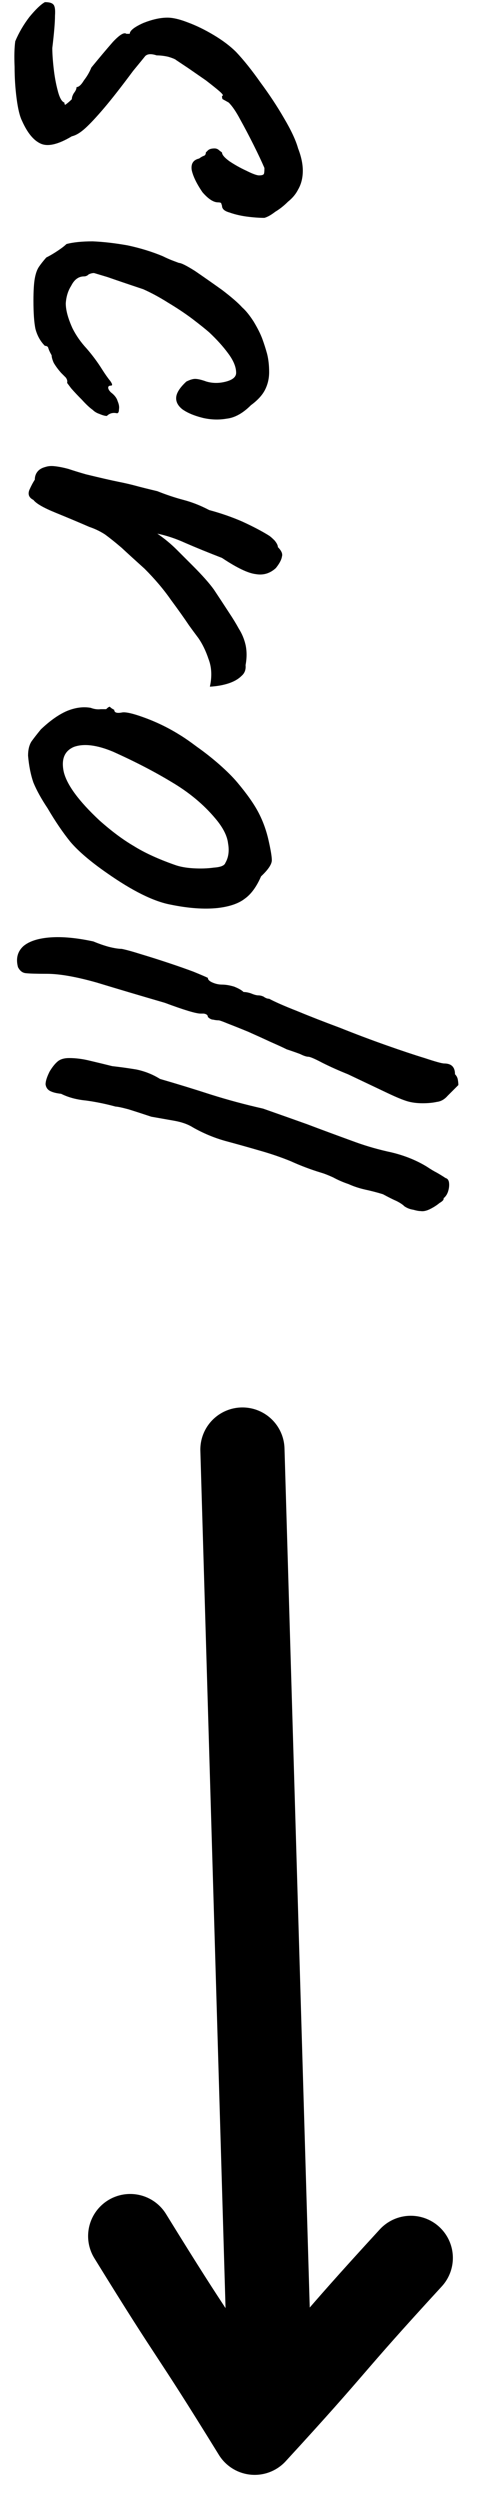
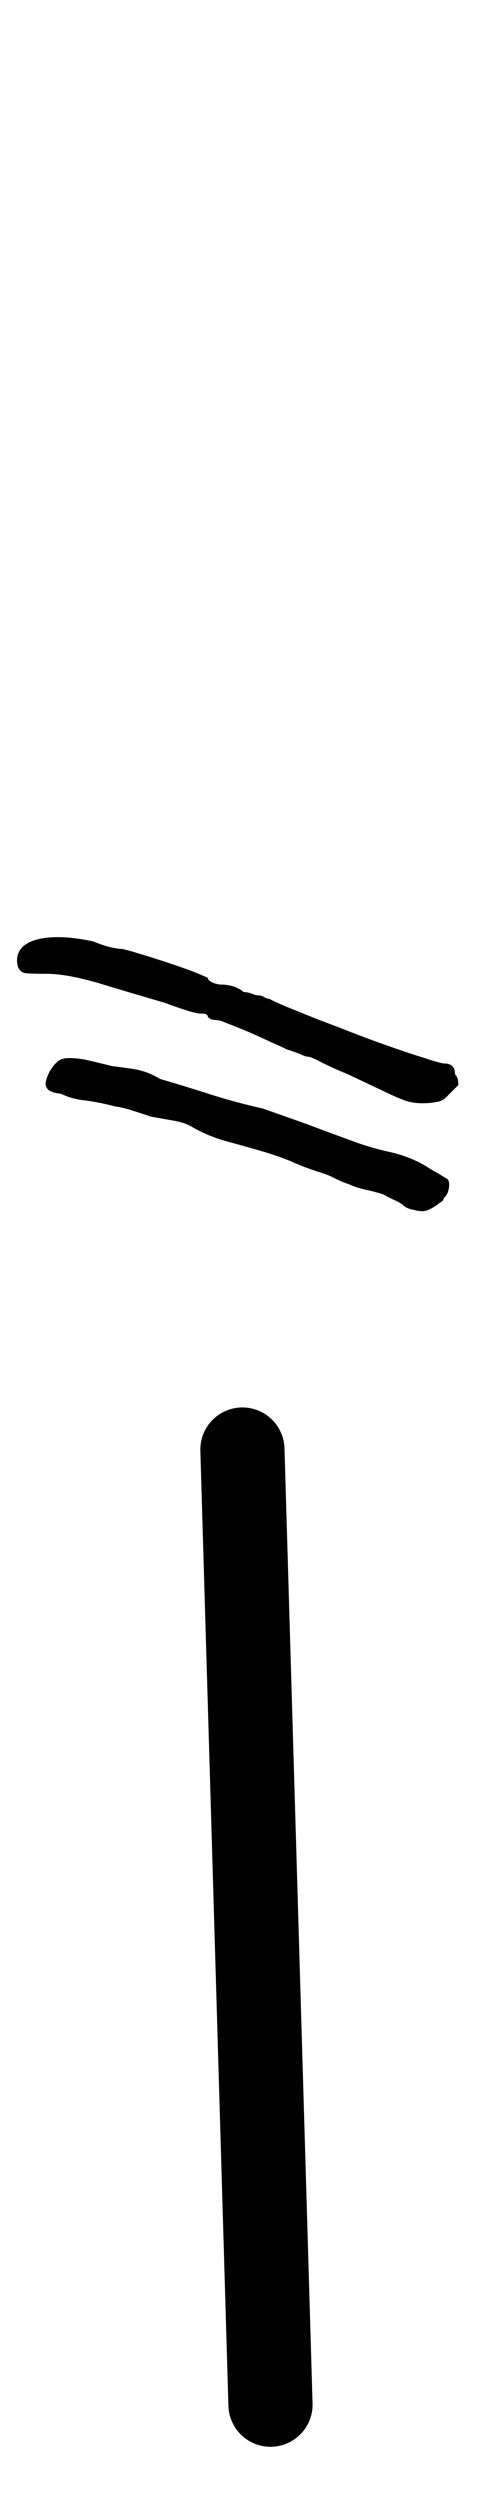
<svg xmlns="http://www.w3.org/2000/svg" width="17" height="89" viewBox="0 0 17 89" fill="none">
  <path d="M9.64 85.604L8.64 51.604" stroke="black" stroke-width="3" stroke-linecap="round" stroke-linejoin="round" />
-   <path d="M14.64 80.38C11.555 83.736 12.162 83.248 9.077 86.604C6.603 82.594 7.114 83.616 4.64 79.604" stroke="black" stroke-width="3" stroke-linecap="round" stroke-linejoin="round" />
  <path d="M1.768 38.146C1.864 37.986 1.96 37.866 2.056 37.786C2.152 37.706 2.288 37.666 2.464 37.666C2.704 37.666 2.952 37.698 3.208 37.762C3.48 37.826 3.744 37.89 4 37.954C4.288 37.986 4.576 38.026 4.864 38.074C5.168 38.138 5.448 38.25 5.704 38.41C6.312 38.586 6.912 38.77 7.504 38.962C8.112 39.154 8.736 39.322 9.376 39.466C9.968 39.674 10.488 39.858 10.936 40.018C11.4 40.194 11.984 40.41 12.688 40.666C13.088 40.81 13.512 40.93 13.96 41.026C14.424 41.138 14.84 41.306 15.208 41.53C15.352 41.626 15.472 41.698 15.568 41.746C15.68 41.81 15.784 41.874 15.88 41.938C15.944 41.954 15.984 42.002 16 42.082C16.016 42.178 16.008 42.282 15.976 42.394C15.944 42.506 15.888 42.594 15.808 42.658C15.824 42.706 15.776 42.762 15.664 42.826C15.568 42.906 15.456 42.978 15.328 43.042C15.2 43.106 15.088 43.13 14.992 43.114C14.928 43.114 14.84 43.098 14.728 43.066C14.616 43.05 14.512 43.01 14.416 42.946C14.352 42.882 14.256 42.818 14.128 42.754C14.016 42.706 13.856 42.626 13.648 42.514C13.44 42.45 13.224 42.394 13 42.346C12.792 42.298 12.6 42.234 12.424 42.154C12.232 42.09 12.048 42.01 11.872 41.914C11.696 41.834 11.552 41.778 11.44 41.746C11.072 41.634 10.712 41.498 10.36 41.338C10.008 41.194 9.632 41.066 9.232 40.954C8.848 40.842 8.448 40.73 8.032 40.618C7.632 40.506 7.248 40.346 6.88 40.138C6.704 40.026 6.48 39.946 6.208 39.898C5.936 39.85 5.664 39.802 5.392 39.754C5.104 39.658 4.832 39.57 4.576 39.49C4.336 39.426 4.184 39.394 4.12 39.394C3.768 39.298 3.416 39.226 3.064 39.178C2.728 39.146 2.432 39.066 2.176 38.938C2.016 38.922 1.888 38.89 1.792 38.842C1.696 38.794 1.64 38.714 1.624 38.602C1.624 38.49 1.672 38.338 1.768 38.146Z" fill="black" />
  <path d="M0.64 34.427C0.56 34.123 0.624 33.875 0.832 33.683C1.04 33.507 1.36 33.403 1.792 33.371C2.224 33.339 2.736 33.387 3.328 33.515C3.52 33.595 3.704 33.659 3.88 33.707C4.072 33.755 4.224 33.779 4.336 33.779C4.496 33.811 4.728 33.875 5.032 33.971C5.352 34.067 5.68 34.171 6.016 34.283C6.352 34.395 6.648 34.499 6.904 34.595C7.176 34.707 7.344 34.779 7.408 34.811C7.408 34.875 7.464 34.931 7.576 34.979C7.688 35.027 7.8 35.051 7.912 35.051C8.04 35.051 8.184 35.075 8.344 35.123C8.504 35.187 8.616 35.251 8.68 35.315C8.76 35.315 8.848 35.331 8.944 35.363C9.056 35.411 9.144 35.435 9.208 35.435C9.272 35.435 9.336 35.451 9.4 35.483C9.464 35.531 9.528 35.555 9.592 35.555C9.8 35.667 10.128 35.811 10.576 35.987C11.04 36.179 11.552 36.379 12.112 36.587C12.672 36.811 13.224 37.019 13.768 37.211C14.312 37.403 14.768 37.555 15.136 37.667C15.52 37.795 15.752 37.859 15.832 37.859C15.96 37.859 16.056 37.891 16.12 37.955C16.184 38.019 16.216 38.115 16.216 38.243C16.264 38.291 16.296 38.347 16.312 38.411C16.328 38.491 16.336 38.563 16.336 38.627C16.336 38.627 16.304 38.659 16.24 38.723C16.176 38.787 16.08 38.883 15.952 39.011C15.84 39.139 15.712 39.211 15.568 39.227C15.424 39.259 15.256 39.275 15.064 39.275C14.856 39.275 14.672 39.251 14.512 39.203C14.352 39.155 14.12 39.059 13.816 38.915C13.512 38.771 13.04 38.547 12.4 38.243C12.08 38.115 11.776 37.979 11.488 37.835C11.216 37.691 11.048 37.619 10.984 37.619C10.92 37.619 10.824 37.587 10.696 37.523C10.568 37.475 10.408 37.419 10.216 37.355C10.088 37.291 9.896 37.203 9.64 37.091C9.4 36.979 9.136 36.859 8.848 36.731C8.576 36.619 8.336 36.523 8.128 36.443C7.936 36.363 7.824 36.323 7.792 36.323C7.728 36.323 7.664 36.315 7.6 36.299C7.536 36.299 7.472 36.267 7.408 36.203C7.408 36.139 7.36 36.099 7.264 36.083C7.184 36.083 7.144 36.083 7.144 36.083C6.984 36.083 6.56 35.955 5.872 35.699C4.992 35.443 4.184 35.203 3.448 34.979C2.712 34.771 2.12 34.667 1.672 34.667C1.288 34.667 1.032 34.659 0.904 34.643C0.792 34.627 0.704 34.555 0.64 34.427Z" fill="black" />
-   <path d="M1 26.902C1 26.694 1.04 26.526 1.12 26.398C1.2 26.286 1.312 26.142 1.456 25.966C1.776 25.662 2.08 25.446 2.368 25.318C2.672 25.19 2.96 25.15 3.232 25.198C3.36 25.246 3.48 25.262 3.592 25.246C3.72 25.246 3.784 25.246 3.784 25.246C3.864 25.166 3.912 25.142 3.928 25.174C3.96 25.206 4.008 25.238 4.072 25.27C4.072 25.366 4.16 25.398 4.336 25.366C4.464 25.334 4.744 25.398 5.176 25.558C5.608 25.718 6.016 25.918 6.4 26.158C6.56 26.254 6.768 26.398 7.024 26.59C7.296 26.782 7.56 26.99 7.816 27.214C8.088 27.454 8.304 27.67 8.464 27.862C8.8 28.262 9.048 28.614 9.208 28.918C9.368 29.222 9.488 29.55 9.568 29.902C9.648 30.254 9.688 30.494 9.688 30.622C9.688 30.766 9.56 30.958 9.304 31.198C9.144 31.566 8.952 31.83 8.728 31.99C8.504 32.166 8.176 32.278 7.744 32.326C7.264 32.374 6.712 32.334 6.088 32.206C5.48 32.094 4.72 31.718 3.808 31.078C3.232 30.678 2.8 30.31 2.512 29.974C2.24 29.638 1.968 29.238 1.696 28.774C1.472 28.438 1.304 28.134 1.192 27.862C1.096 27.59 1.032 27.27 1 26.902ZM3.544 29.206C3.976 29.59 4.384 29.894 4.768 30.118C5.152 30.358 5.64 30.582 6.232 30.79C6.408 30.854 6.624 30.894 6.88 30.91C7.152 30.926 7.4 30.918 7.624 30.886C7.864 30.87 8 30.814 8.032 30.718C8.144 30.526 8.176 30.294 8.128 30.022C8.096 29.75 7.944 29.454 7.672 29.134C7.256 28.638 6.736 28.206 6.112 27.838C5.504 27.47 4.808 27.11 4.024 26.758C3.448 26.518 2.984 26.462 2.632 26.59C2.296 26.734 2.176 27.03 2.272 27.478C2.384 27.942 2.808 28.518 3.544 29.206Z" fill="black" />
-   <path d="M1.192 17.798C1.032 17.718 0.984 17.598 1.048 17.438C1.112 17.294 1.176 17.174 1.24 17.078C1.24 16.966 1.272 16.87 1.336 16.79C1.4 16.71 1.496 16.654 1.624 16.622C1.72 16.59 1.832 16.582 1.96 16.598C2.104 16.614 2.264 16.646 2.44 16.694C2.632 16.758 2.84 16.822 3.064 16.886C3.592 17.014 3.976 17.102 4.216 17.15C4.456 17.198 4.664 17.246 4.84 17.294C5.016 17.342 5.272 17.406 5.608 17.486C5.928 17.614 6.24 17.718 6.544 17.798C6.848 17.878 7.152 17.998 7.456 18.158C7.872 18.27 8.264 18.406 8.632 18.566C9.016 18.742 9.336 18.91 9.592 19.07C9.64 19.102 9.704 19.158 9.784 19.238C9.864 19.334 9.904 19.414 9.904 19.478C10.032 19.606 10.08 19.718 10.048 19.814C10.032 19.926 9.96 20.062 9.832 20.222C9.624 20.414 9.384 20.486 9.112 20.438C8.84 20.406 8.44 20.214 7.912 19.862C7.416 19.67 6.984 19.494 6.616 19.334C6.264 19.174 5.928 19.062 5.608 18.998C5.864 19.174 6.096 19.366 6.304 19.574C6.528 19.798 6.712 19.982 6.856 20.126C7.208 20.478 7.464 20.766 7.624 20.99C7.784 21.23 7.968 21.51 8.176 21.83C8.304 22.022 8.416 22.206 8.512 22.382C8.624 22.558 8.704 22.75 8.752 22.958C8.8 23.182 8.8 23.422 8.752 23.678C8.768 23.838 8.72 23.966 8.608 24.062C8.496 24.174 8.344 24.262 8.152 24.326C7.96 24.39 7.736 24.43 7.48 24.446C7.56 24.078 7.544 23.75 7.432 23.462C7.336 23.174 7.216 22.926 7.072 22.718C6.928 22.526 6.816 22.374 6.736 22.262C6.576 22.022 6.36 21.718 6.088 21.35C5.832 20.982 5.52 20.614 5.152 20.246C4.832 19.958 4.56 19.71 4.336 19.502C4.112 19.31 3.912 19.15 3.736 19.022C3.56 18.91 3.376 18.822 3.184 18.758C2.816 18.598 2.416 18.43 1.984 18.254C1.552 18.078 1.288 17.926 1.192 17.798Z" fill="black" />
-   <path d="M1.192 10.704C1.192 10.352 1.208 10.088 1.24 9.912C1.272 9.736 1.32 9.6 1.384 9.504C1.448 9.408 1.536 9.296 1.648 9.168C1.776 9.104 1.912 9.024 2.056 8.928C2.2 8.832 2.304 8.752 2.368 8.688C2.608 8.624 2.92 8.592 3.304 8.592C3.688 8.608 4.104 8.656 4.552 8.736C5 8.832 5.416 8.96 5.8 9.12C5.928 9.184 6.056 9.24 6.184 9.288C6.312 9.336 6.376 9.36 6.376 9.36C6.456 9.36 6.648 9.456 6.952 9.648C7.256 9.856 7.576 10.08 7.912 10.32C8.248 10.576 8.488 10.784 8.632 10.944C8.76 11.056 8.896 11.224 9.04 11.448C9.184 11.688 9.288 11.896 9.352 12.072C9.416 12.248 9.472 12.424 9.52 12.6C9.568 12.792 9.592 13.008 9.592 13.248C9.592 13.472 9.544 13.68 9.448 13.872C9.352 14.064 9.184 14.248 8.944 14.424C8.656 14.712 8.368 14.872 8.08 14.904C7.808 14.952 7.528 14.944 7.24 14.88C6.92 14.8 6.672 14.696 6.496 14.568C6.336 14.44 6.264 14.296 6.28 14.136C6.296 13.976 6.416 13.792 6.64 13.584C6.768 13.52 6.872 13.488 6.952 13.488C7.048 13.488 7.184 13.52 7.36 13.584C7.584 13.648 7.816 13.648 8.056 13.584C8.296 13.52 8.416 13.416 8.416 13.272C8.416 13.064 8.32 12.832 8.128 12.576C7.952 12.336 7.728 12.088 7.456 11.832C7.328 11.72 7.128 11.56 6.856 11.352C6.6 11.16 6.312 10.968 5.992 10.776C5.688 10.584 5.392 10.424 5.104 10.296C4.576 10.12 4.152 9.976 3.832 9.864C3.512 9.768 3.352 9.72 3.352 9.72C3.288 9.72 3.224 9.736 3.16 9.768C3.112 9.816 3.056 9.84 2.992 9.84C2.8 9.84 2.648 9.952 2.536 10.176C2.424 10.352 2.36 10.56 2.344 10.8C2.344 11.04 2.424 11.336 2.584 11.688C2.712 11.944 2.88 12.184 3.088 12.408C3.296 12.648 3.48 12.896 3.64 13.152C3.752 13.328 3.848 13.464 3.928 13.56C4.008 13.672 4.016 13.728 3.952 13.728C3.888 13.728 3.856 13.752 3.856 13.8C3.856 13.848 3.888 13.904 3.952 13.968C4.08 14.064 4.16 14.168 4.192 14.28C4.24 14.392 4.256 14.488 4.24 14.568C4.24 14.664 4.216 14.712 4.168 14.712C4.024 14.68 3.904 14.712 3.808 14.808C3.744 14.808 3.656 14.784 3.544 14.736C3.448 14.704 3.368 14.656 3.304 14.592C3.192 14.512 3.064 14.392 2.92 14.232C2.776 14.088 2.648 13.952 2.536 13.824C2.44 13.696 2.392 13.632 2.392 13.632C2.408 13.568 2.392 13.504 2.344 13.44C2.296 13.392 2.24 13.336 2.176 13.272C2.064 13.144 1.976 13.024 1.912 12.912C1.864 12.8 1.84 12.712 1.84 12.648C1.776 12.536 1.736 12.448 1.72 12.384C1.704 12.336 1.664 12.312 1.6 12.312C1.44 12.152 1.328 11.952 1.264 11.712C1.216 11.488 1.192 11.152 1.192 10.704Z" fill="black" />
-   <path d="M0.544 1.468C0.672 1.164 0.84 0.876 1.048 0.604C1.272 0.332 1.456 0.156 1.6 0.076C1.744 0.076 1.84 0.1 1.888 0.148C1.952 0.196 1.976 0.332 1.96 0.556C1.96 0.796 1.928 1.18 1.864 1.708C1.864 1.9 1.88 2.14 1.912 2.428C1.944 2.716 1.992 2.98 2.056 3.22C2.12 3.476 2.2 3.62 2.296 3.652C2.296 3.732 2.32 3.748 2.368 3.7C2.432 3.652 2.496 3.596 2.56 3.532C2.56 3.468 2.584 3.396 2.632 3.316C2.696 3.236 2.728 3.164 2.728 3.1C2.808 3.1 2.896 3.02 2.992 2.86C3.104 2.716 3.192 2.564 3.256 2.404C3.544 2.052 3.8 1.748 4.024 1.492C4.264 1.236 4.424 1.14 4.504 1.204C4.568 1.204 4.6 1.204 4.6 1.204C4.616 1.204 4.624 1.204 4.624 1.204C4.624 1.092 4.784 0.964 5.104 0.82C5.424 0.692 5.712 0.628 5.968 0.628C6.16 0.628 6.4 0.684 6.688 0.796C6.992 0.908 7.304 1.06 7.624 1.252C7.944 1.444 8.208 1.644 8.416 1.852C8.688 2.14 8.976 2.5 9.28 2.932C9.6 3.364 9.88 3.788 10.12 4.204C10.376 4.636 10.544 4.996 10.624 5.284C10.736 5.572 10.792 5.836 10.792 6.076C10.792 6.332 10.736 6.556 10.624 6.748C10.544 6.908 10.424 7.052 10.264 7.18C10.12 7.324 9.968 7.444 9.808 7.54C9.664 7.652 9.536 7.724 9.424 7.756C9.232 7.756 9.016 7.74 8.776 7.708C8.552 7.676 8.352 7.628 8.176 7.564C8 7.516 7.912 7.436 7.912 7.324C7.912 7.324 7.904 7.3 7.888 7.252C7.888 7.22 7.848 7.204 7.768 7.204C7.608 7.204 7.424 7.084 7.216 6.844C7.008 6.54 6.88 6.276 6.832 6.052C6.8 5.828 6.888 5.692 7.096 5.644C7.16 5.596 7.216 5.564 7.264 5.548C7.312 5.532 7.336 5.492 7.336 5.428C7.336 5.428 7.36 5.404 7.408 5.356C7.456 5.308 7.536 5.284 7.648 5.284C7.712 5.284 7.768 5.308 7.816 5.356C7.88 5.404 7.912 5.428 7.912 5.428C7.912 5.508 8 5.612 8.176 5.74C8.368 5.868 8.568 5.98 8.776 6.076C9 6.188 9.152 6.244 9.232 6.244C9.328 6.244 9.384 6.228 9.4 6.196C9.416 6.18 9.424 6.108 9.424 5.98C9.328 5.756 9.2 5.484 9.04 5.164C8.88 4.844 8.72 4.54 8.56 4.252C8.416 3.98 8.28 3.78 8.152 3.652C8.04 3.588 7.968 3.548 7.936 3.532C7.92 3.516 7.912 3.476 7.912 3.412C7.976 3.412 7.944 3.356 7.816 3.244C7.704 3.148 7.544 3.02 7.336 2.86C7.128 2.716 6.92 2.572 6.712 2.428C6.52 2.3 6.376 2.204 6.28 2.14C6.248 2.108 6.152 2.068 5.992 2.02C5.848 1.988 5.712 1.972 5.584 1.972C5.392 1.908 5.256 1.916 5.176 1.996C5.112 2.076 4.968 2.252 4.744 2.524C4.328 3.084 3.984 3.524 3.712 3.844C3.44 4.164 3.216 4.404 3.04 4.564C2.864 4.724 2.704 4.82 2.56 4.852C2.08 5.14 1.712 5.228 1.456 5.116C1.2 5.004 0.976 4.732 0.784 4.3C0.704 4.14 0.64 3.876 0.592 3.508C0.544 3.14 0.52 2.764 0.52 2.38C0.504 1.996 0.512 1.692 0.544 1.468Z" fill="black" />
</svg>